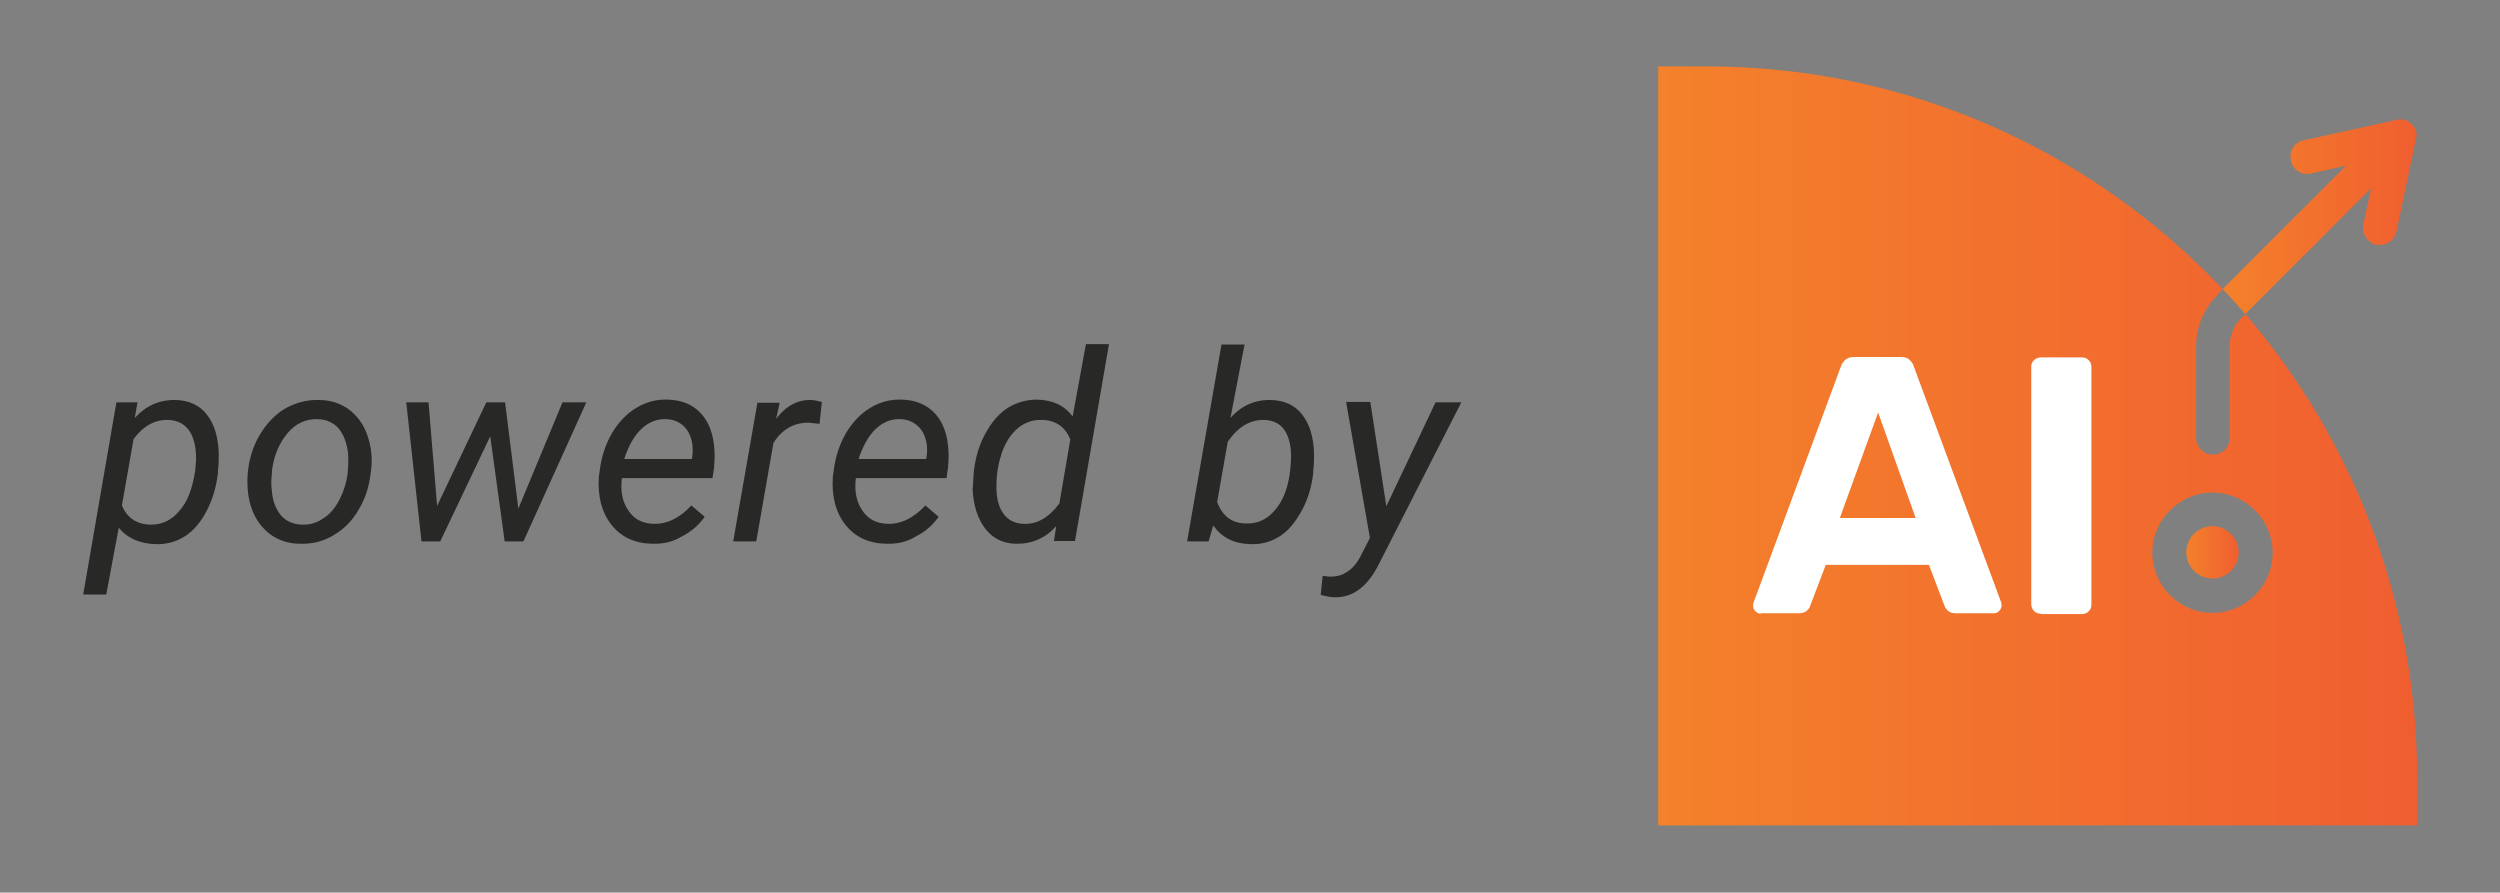
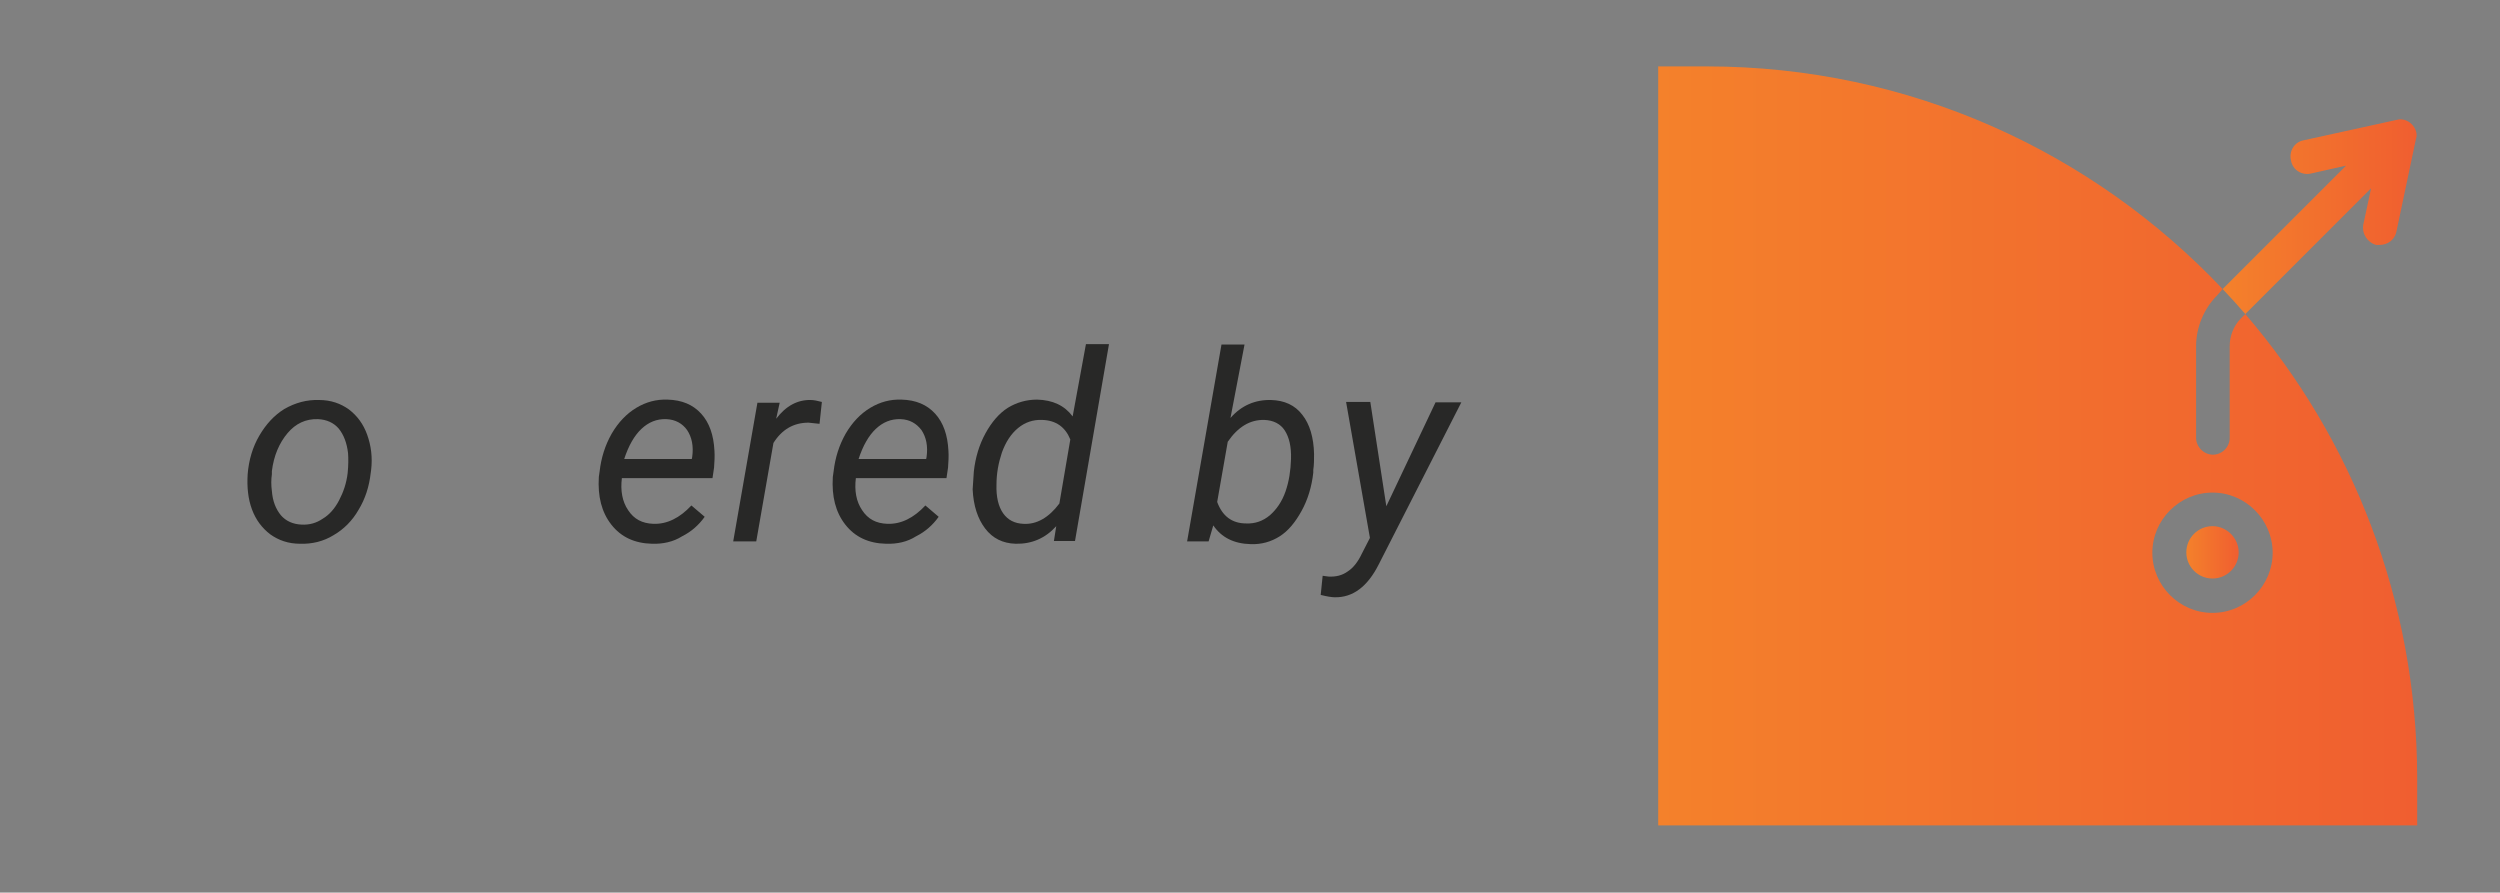
<svg xmlns="http://www.w3.org/2000/svg" version="1.1" id="Layer_1" x="0px" y="0px" viewBox="0 0 640 228.5" style="enable-background:new 0 0 640 228.5;" xml:space="preserve">
  <rect x="0" y="0" width="640" height="228.5" fill="#808080" stroke="none" />
  <style type="text/css">
	.st0{fill:url(#SVGID_1_);}
	.st1{fill:url(#SVGID_00000183956883178971099520000018300324176745723565_);}
	.st2{fill:url(#SVGID_00000002365227785819590360000011040883175193646228_);}
	.st3{fill:#282827;}
	.st4{fill:#FFFFFF;}
</style>
  <g>
    <g>
      <linearGradient id="SVGID_1_" gradientUnits="userSpaceOnUse" x1="424.443" y1="114.244" x2="618.747" y2="114.244">
        <stop offset="0" style="stop-color:#F4812B" />
        <stop offset="1" style="stop-color:#F05E30" />
      </linearGradient>
      <path class="st0" d="M574.8,80.4l-1.2,1.2c-1.7,1.7-2.8,4.3-2.8,7v23.5c0,2.4-2,4.3-4.3,4.3s-4.3-2-4.3-4.3V88.6    c0-4.8,2-9.6,5.4-13L569,74c-33.2-35.1-80.1-57-132.1-57h-12.4v194.3h194.3V199C618.7,153.7,602.2,112.3,574.8,80.4z M566.4,156.9    c-8.5,0-15.4-7-15.4-15.4c0-8.5,7-15.4,15.4-15.4c8.5,0,15.4,7,15.4,15.4C581.8,149.9,574.9,156.9,566.4,156.9z" />
      <g>
        <linearGradient id="SVGID_00000108298650917331970860000018167696546225140877_" gradientUnits="userSpaceOnUse" x1="559.673" y1="141.464" x2="573.148" y2="141.464">
          <stop offset="0" style="stop-color:#F4812B" />
          <stop offset="1" style="stop-color:#F05E30" />
        </linearGradient>
        <path style="fill:url(#SVGID_00000108298650917331970860000018167696546225140877_);" d="M566.4,134.7c-3.7,0-6.7,3-6.7,6.7     c0,3.7,3,6.7,6.7,6.7c3.7,0,6.7-3,6.7-6.7C573.1,137.8,570.1,134.7,566.4,134.7z" />
        <linearGradient id="SVGID_00000083776465527438731470000014854127685450721973_" gradientUnits="userSpaceOnUse" x1="568.995" y1="55.568" x2="618.641" y2="55.568">
          <stop offset="0" style="stop-color:#F4812B" />
          <stop offset="1" style="stop-color:#F05E30" />
        </linearGradient>
        <path style="fill:url(#SVGID_00000083776465527438731470000014854127685450721973_);" d="M607,48.2l-2,9.3     c-0.4,2.4,1.1,4.6,3.3,5.2c0.2,0,0.7,0,0.9,0c2,0,3.9-1.3,4.3-3.5l5-23.7c0.4-1.1,0-2.6-1.1-3.7c-1.1-1.1-2.6-1.5-3.9-1.1     l-23.7,5.2c-2.4,0.4-3.9,2.8-3.3,5.2c0.4,2.4,2.8,3.9,5.2,3.3l8.9-2L569,74c2,2.1,3.9,4.2,5.8,6.4L607,48.2z" />
      </g>
    </g>
    <g>
      <g>
        <g>
-           <path class="st3" d="M55.8,121c-0.4,3.6-1.4,6.9-2.9,9.8s-3.4,5.1-5.6,6.5c-2.2,1.4-4.7,2.1-7.4,2c-4.1-0.1-7.3-1.5-9.5-4.2      l-3.2,17.1h-5.9l8.5-49.2l5.4,0l-0.7,4c2.9-3.2,6.4-4.7,10.5-4.6c3.4,0.1,6.1,1.3,8,3.8c1.9,2.4,2.9,5.8,3,10      c0,1.4,0,2.8-0.2,4.1L55.8,121z M50,120.3l0.2-2.8c0-3.2-0.6-5.6-1.8-7.3c-1.2-1.7-3-2.6-5.3-2.7c-3.4-0.1-6.4,1.5-8.9,4.9      l-3,17c1.3,3.1,3.7,4.8,7.2,4.9c3,0.1,5.5-1.1,7.5-3.5C48,128.5,49.3,125,50,120.3z" />
          <path class="st3" d="M81.7,102.4c3,0,5.5,0.9,7.6,2.4c2.1,1.6,3.7,3.7,4.7,6.5c1,2.8,1.4,5.8,1,9.1l-0.1,0.7      c-0.4,3.5-1.4,6.6-3.1,9.4c-1.6,2.8-3.8,5-6.4,6.5c-2.6,1.6-5.5,2.3-8.6,2.2c-3,0-5.5-0.9-7.6-2.4c-2.1-1.6-3.7-3.7-4.7-6.4      c-1-2.7-1.3-5.7-1.1-9c0.3-3.7,1.3-7,3-9.9s3.8-5.2,6.4-6.8C75.6,103.1,78.5,102.3,81.7,102.4z M69.6,121.4      c-0.2,1.4-0.2,2.8,0,4.3c0.2,2.6,1,4.6,2.3,6.2c1.3,1.5,3.1,2.3,5.3,2.4c2,0.1,3.8-0.4,5.4-1.5c1.7-1,3.1-2.6,4.2-4.7      c1.1-2.1,1.9-4.4,2.2-7c0.2-2,0.2-3.7,0.1-5.1c-0.3-2.6-1.1-4.7-2.4-6.3c-1.3-1.5-3.1-2.3-5.3-2.4c-3.1-0.1-5.7,1.1-7.8,3.6      c-2.1,2.5-3.5,5.7-4,9.7L69.6,121.4z" />
-           <path class="st3" d="M132.7,130.2L144,103h6.1L134,138.6h-4.8l-3.7-26.9l-12.8,26.9h-4.8L104,103h5.7l2.2,26.5l12.6-26.5h4.8      L132.7,130.2z" />
          <path class="st3" d="M166.9,139.2c-4.4-0.1-7.9-1.7-10.4-4.9c-2.5-3.2-3.5-7.2-3.2-12.2l0.2-1.4c0.4-3.5,1.4-6.7,3.1-9.7      c1.7-2.9,3.8-5.1,6.3-6.6c2.5-1.5,5.1-2.2,8-2.1c3.7,0.1,6.5,1.3,8.6,3.6c2.1,2.3,3.2,5.5,3.4,9.5c0.1,1.4,0,2.8-0.1,4.3      l-0.4,2.7h-23.2c-0.4,3.2,0.1,6,1.6,8.2c1.5,2.3,3.6,3.4,6.5,3.5c3.5,0.1,6.7-1.5,9.7-4.7l3.4,2.9c-1.5,2.1-3.4,3.8-5.8,5      C172.4,138.7,169.7,139.3,166.9,139.2z M170.6,107.3c-2.5-0.1-4.6,0.8-6.4,2.5c-1.8,1.7-3.3,4.3-4.4,7.7l17.3,0l0.1-0.5      c0.4-2.8-0.1-5.1-1.3-6.9C174.7,108.4,172.9,107.4,170.6,107.3z" />
          <path class="st3" d="M209.8,108.5l-2.8-0.3c-3.8,0-6.8,1.7-9,5.2l-4.4,25.2h-5.9l6.2-35.5l5.7,0l-0.9,4.1      c2.5-3.3,5.5-4.9,8.9-4.8c0.7,0,1.7,0.2,2.8,0.5L209.8,108.5z" />
          <path class="st3" d="M226.8,139.2c-4.4-0.1-7.9-1.7-10.4-4.9c-2.5-3.2-3.5-7.2-3.2-12.2l0.2-1.4c0.4-3.5,1.4-6.7,3.1-9.7      c1.7-2.9,3.8-5.1,6.3-6.6c2.5-1.5,5.1-2.2,8-2.1c3.7,0.1,6.5,1.3,8.6,3.6c2.1,2.3,3.2,5.5,3.4,9.5c0.1,1.4,0,2.8-0.1,4.3      l-0.4,2.7h-23.2c-0.4,3.2,0.1,6,1.6,8.2c1.5,2.3,3.6,3.4,6.5,3.5c3.5,0.1,6.7-1.5,9.7-4.7l3.4,2.9c-1.5,2.1-3.4,3.8-5.8,5      C232.3,138.7,229.7,139.3,226.8,139.2z M230.6,107.3c-2.5-0.1-4.6,0.8-6.4,2.5c-1.8,1.7-3.3,4.3-4.4,7.7l17.3,0l0.1-0.5      c0.4-2.8-0.1-5.1-1.3-6.9C234.6,108.4,232.9,107.4,230.6,107.3z" />
          <path class="st3" d="M249.3,120.7c0.4-3.6,1.4-6.9,3-9.8c1.6-2.9,3.5-5.1,5.7-6.5c2.3-1.4,4.8-2.1,7.5-2.1c4,0.1,7,1.5,9.1,4.3      l3.4-18.5h5.9l-8.7,50.4h-5.4l0.6-3.8c-2.8,3.1-6.3,4.6-10.4,4.5c-3.3-0.1-5.9-1.4-7.8-3.9c-1.9-2.5-3-5.8-3.2-10      C249.1,124.1,249.2,122.5,249.3,120.7z M255.1,124.1c-0.1,3.1,0.5,5.6,1.7,7.3c1.2,1.7,2.9,2.6,5.2,2.7c3.4,0.2,6.5-1.6,9.2-5.2      l2.8-16.4c-1.3-3.2-3.7-4.9-7.2-5c-2.3-0.1-4.4,0.6-6.2,2.1c-1.8,1.5-3.1,3.5-4.1,6.2C255.6,118.5,255.1,121.2,255.1,124.1z" />
          <path class="st3" d="M336.2,121c-0.4,3.6-1.4,6.9-3,9.8c-1.6,2.9-3.4,5.1-5.6,6.5s-4.7,2.1-7.4,2c-4.3-0.1-7.5-1.7-9.6-4.8      l-1.2,4.1h-5.5l8.8-50.4h5.9L315,107c2.8-3.2,6.3-4.7,10.4-4.6c3.4,0.1,6.1,1.3,8,3.8c1.9,2.4,2.9,5.8,3,10c0,1.4,0,2.8-0.2,4.1      L336.2,121z M330.5,117.5c0.1-3.2-0.5-5.6-1.6-7.3c-1.1-1.7-2.9-2.6-5.2-2.7c-3.7-0.1-6.8,1.8-9.4,5.6l-2.7,15.4      c1.3,3.6,3.8,5.5,7.4,5.5c2.3,0.1,4.3-0.6,6.1-2.1c1.7-1.5,3.1-3.5,4-6.1C330,123.2,330.4,120.5,330.5,117.5z" />
          <path class="st3" d="M354.9,129.6l12.6-26.6h6.6l-21.1,41.4c-2.9,5.8-6.7,8.6-11.3,8.5c-0.8,0-2-0.2-3.6-0.6l0.5-4.9l1.5,0.2      c1.9,0.1,3.5-0.3,4.9-1.3c1.4-0.9,2.6-2.4,3.6-4.5l2.1-4.1l-6.1-34.8h6.2L354.9,129.6z" />
        </g>
      </g>
    </g>
    <g>
-       <path class="st4" d="M450.8,157.1c-0.6,0-1-0.2-1.4-0.6c-0.4-0.4-0.6-0.9-0.6-1.4c0-0.3,0-0.6,0.1-0.8L471.2,94    c0.2-0.7,0.6-1.3,1.1-1.8s1.3-0.8,2.3-0.8h12c1,0,1.8,0.2,2.3,0.8c0.6,0.5,0.9,1.1,1.1,1.8l22.3,60.2c0.1,0.3,0.1,0.5,0.1,0.8    c0,0.5-0.2,1-0.6,1.4c-0.4,0.4-0.8,0.6-1.4,0.6h-9.7c-0.9,0-1.6-0.2-2.1-0.7c-0.4-0.4-0.7-0.8-0.8-1.2l-4-10.5h-26.4l-4,10.5    c-0.1,0.4-0.4,0.8-0.8,1.2c-0.4,0.4-1.1,0.7-2.1,0.7H450.8z M471,132.6h19.4l-9.6-27L471,132.6z" />
-       <path class="st4" d="M522.4,157.1c-0.7,0-1.2-0.2-1.7-0.7c-0.4-0.4-0.7-1-0.7-1.7V93.9c0-0.7,0.2-1.2,0.7-1.7    c0.4-0.4,1-0.7,1.7-0.7H533c0.7,0,1.2,0.2,1.7,0.7c0.4,0.4,0.7,1,0.7,1.7v60.9c0,0.7-0.2,1.2-0.7,1.7c-0.4,0.4-1,0.7-1.7,0.7    H522.4z" />
-     </g>
+       </g>
  </g>
</svg>